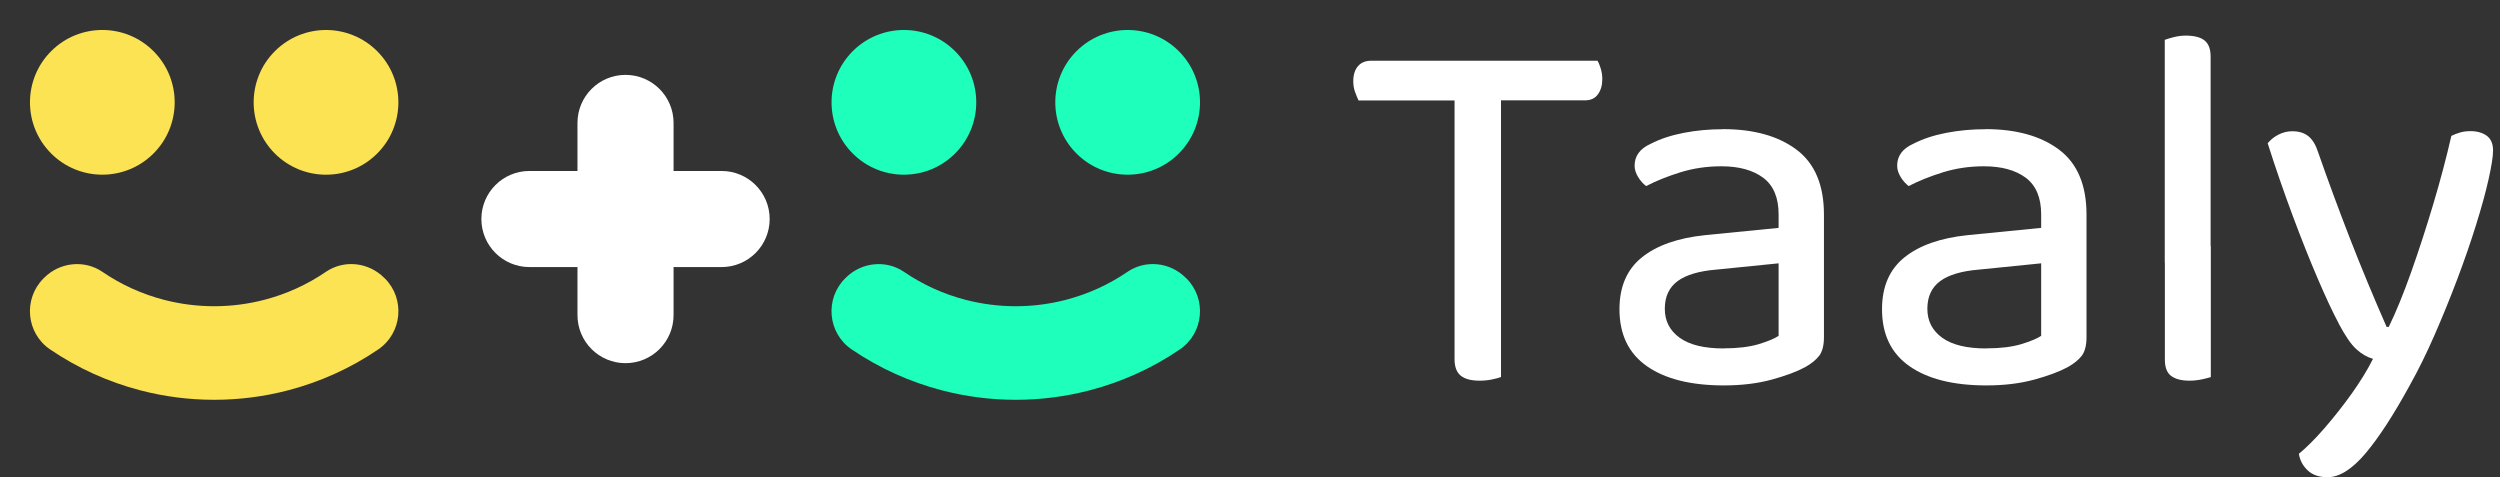
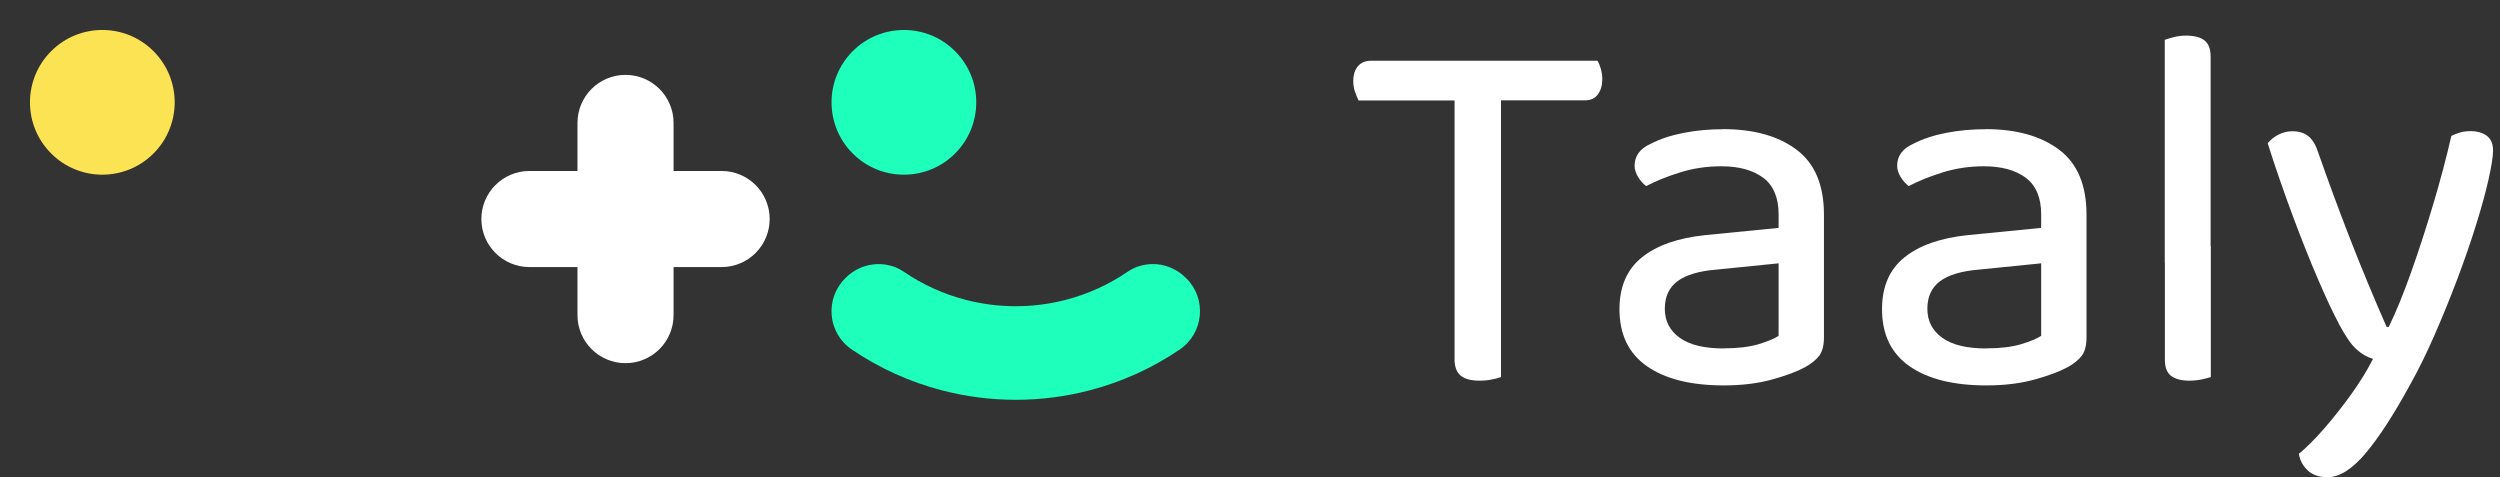
<svg xmlns="http://www.w3.org/2000/svg" width="351" height="67" viewBox="0 0 351 67" fill="none">
  <rect x="0" y="0" width="351" height="67" fill="#333333" stroke="none" />
  <path d="M166.572 39.086C169.451 41.965 169.014 46.765 165.648 49.059C161.73 51.726 157.448 53.638 153.013 54.795C146.203 56.576 139.021 56.576 132.211 54.795C127.776 53.638 123.498 51.721 119.576 49.059C116.209 46.769 115.773 41.969 118.652 39.09C118.681 39.061 118.715 39.027 118.745 38.997C120.929 36.814 124.376 36.432 126.924 38.17C129.595 39.993 132.512 41.3 135.54 42.088C140.17 43.297 145.05 43.297 149.676 42.088C152.699 41.3 155.62 39.993 158.291 38.17C160.844 36.428 164.287 36.809 166.47 38.997L166.564 39.09L166.572 39.086Z" fill="#1EFFBC" />
-   <path d="M165.505 7.185C161.538 3.217 155.106 3.217 151.138 7.185C147.171 11.152 147.171 17.584 151.138 21.552C155.106 25.519 161.538 25.519 165.505 21.552C169.473 17.584 169.473 11.152 165.505 7.185Z" fill="#1EFFBC" />
  <path d="M134.091 7.185C130.124 3.217 123.692 3.217 119.724 7.185C115.757 11.152 115.757 17.584 119.724 21.552C123.692 25.519 130.124 25.519 134.091 21.552C138.059 17.584 138.059 11.152 134.091 7.185Z" fill="#1EFFBC" />
  <path d="M101.315 24.005H94.569V17.259C94.569 13.532 91.55 10.513 87.823 10.513C84.096 10.513 81.077 13.532 81.077 17.259V24.005H74.332C70.605 24.005 67.586 27.023 67.586 30.75C67.586 34.477 70.605 37.496 74.332 37.496H81.077V44.242C81.077 47.969 84.096 50.988 87.823 50.988C91.55 50.988 94.569 47.969 94.569 44.242V37.496H101.315C105.042 37.496 108.061 34.477 108.061 30.75C108.061 27.023 105.042 24.005 101.315 24.005Z" fill="white" />
-   <path d="M54.03 39.086C56.909 41.965 56.472 46.765 53.106 49.059C49.188 51.726 44.906 53.638 40.471 54.795C33.661 56.576 26.479 56.576 19.669 54.795C15.234 53.638 10.956 51.721 7.034 49.059C3.667 46.769 3.231 41.969 6.11 39.09C6.139 39.061 6.173 39.027 6.203 38.997C8.387 36.814 11.834 36.432 14.382 38.17C17.053 39.993 19.97 41.3 22.998 42.088C27.628 43.297 32.508 43.297 37.134 42.088C40.157 41.3 43.078 39.993 45.749 38.17C48.302 36.428 51.745 36.809 53.928 38.997L54.022 39.09L54.03 39.086Z" fill="#FCE354" />
-   <path d="M52.957 7.187C48.99 3.219 42.558 3.219 38.59 7.187C34.623 11.154 34.623 17.586 38.59 21.554C42.558 25.521 48.99 25.521 52.957 21.554C56.925 17.586 56.925 11.154 52.957 7.187Z" fill="#FCE354" />
  <path d="M21.55 7.184C17.583 3.216 11.151 3.216 7.184 7.184C3.216 11.151 3.216 17.583 7.184 21.55C11.151 25.518 17.583 25.518 21.55 21.55C25.518 17.583 25.518 11.151 21.55 7.184Z" fill="#FCE354" />
  <path d="M208.247 8.53L208.545 14.102H190.737C190.595 13.805 190.44 13.422 190.255 12.925C190.071 12.429 190 11.919 190 11.38C190 10.501 190.227 9.806 190.652 9.296C191.092 8.786 191.701 8.53 192.481 8.53H208.233H208.247ZM204.22 12.117H210.742V52.935C210.501 53.035 210.09 53.148 209.537 53.262C208.97 53.389 208.375 53.446 207.737 53.446C206.56 53.446 205.681 53.219 205.099 52.751C204.518 52.283 204.22 51.518 204.22 50.44V12.117ZM206.858 14.102L206.56 8.53H224.296C224.438 8.771 224.594 9.126 224.736 9.594C224.878 10.062 224.963 10.558 224.963 11.097C224.963 11.976 224.75 12.699 224.339 13.252C223.928 13.819 223.332 14.088 222.538 14.088H206.858V14.102Z" fill="white" />
  <path d="M241.877 18.129C246.229 18.129 249.675 19.093 252.241 21.021C254.807 22.949 256.083 25.997 256.083 30.137V47.364C256.083 48.484 255.856 49.349 255.431 49.93C254.991 50.511 254.325 51.05 253.446 51.546C252.269 52.184 250.695 52.765 248.725 53.304C246.74 53.843 244.514 54.112 242.019 54.112C237.382 54.112 233.781 53.205 231.215 51.404C228.649 49.604 227.373 46.938 227.373 43.422C227.373 40.246 228.422 37.822 230.52 36.135C232.619 34.447 235.582 33.413 239.381 33.016L249.717 31.995V30.095C249.717 27.756 248.994 26.04 247.562 24.962C246.116 23.885 244.159 23.346 241.664 23.346C239.665 23.346 237.751 23.63 235.95 24.183C234.136 24.75 232.533 25.388 231.116 26.125C230.676 25.785 230.293 25.36 229.981 24.835C229.67 24.325 229.499 23.8 229.499 23.261C229.499 21.9 230.251 20.865 231.768 20.184C233.086 19.504 234.632 18.994 236.39 18.653C238.148 18.313 239.977 18.143 241.891 18.143L241.877 18.129ZM242.019 48.909C243.975 48.909 245.591 48.711 246.896 48.328C248.186 47.931 249.136 47.548 249.717 47.151V36.971L240.998 37.85C238.559 38.049 236.73 38.587 235.539 39.467C234.348 40.346 233.739 41.636 233.739 43.351C233.739 45.067 234.433 46.414 235.823 47.42C237.212 48.427 239.282 48.923 242.019 48.923V48.909Z" fill="white" />
  <path d="M278.739 18.129C283.092 18.129 286.537 19.093 289.103 21.021C291.67 22.949 292.946 25.997 292.946 30.137V47.364C292.946 48.484 292.719 49.349 292.293 49.93C291.854 50.511 291.187 51.05 290.308 51.546C289.132 52.184 287.558 52.765 285.587 53.304C283.602 53.843 281.376 54.112 278.881 54.112C274.245 54.112 270.644 53.205 268.078 51.404C265.511 49.604 264.235 46.938 264.235 43.422C264.235 40.246 265.284 37.822 267.383 36.135C269.481 34.447 272.444 33.413 276.244 33.016L286.58 31.995V30.095C286.58 27.756 285.857 26.04 284.425 24.962C282.978 23.885 281.022 23.346 278.527 23.346C276.528 23.346 274.614 23.63 272.813 24.183C270.998 24.75 269.396 25.388 267.978 26.125C267.539 25.785 267.156 25.36 266.844 24.835C266.532 24.325 266.362 23.8 266.362 23.261C266.362 21.9 267.113 20.865 268.63 20.184C269.949 19.504 271.494 18.994 273.252 18.653C275.01 18.313 276.839 18.143 278.753 18.143L278.739 18.129ZM278.881 48.909C280.838 48.909 282.454 48.711 283.758 48.328C285.048 47.931 285.998 47.548 286.58 47.151V36.971L277.86 37.85C275.422 38.049 273.593 38.587 272.402 39.467C271.211 40.346 270.601 41.636 270.601 43.351C270.601 45.067 271.296 46.414 272.685 47.42C274.075 48.427 276.145 48.923 278.881 48.923V48.909Z" fill="white" />
  <path d="M310.384 37.694L303.933 36.886V5.595C304.174 5.496 304.586 5.383 305.139 5.227C305.706 5.085 306.273 5 306.854 5C308.073 5 308.967 5.227 309.534 5.695C310.101 6.163 310.37 6.9 310.37 7.935V37.68L310.384 37.694ZM303.948 33.739L310.399 34.547V52.935C310.101 53.035 309.69 53.148 309.151 53.262C308.612 53.375 308.031 53.446 307.393 53.446C306.273 53.446 305.408 53.219 304.827 52.779C304.245 52.34 303.948 51.589 303.948 50.511V33.739Z" fill="white" />
  <path d="M328.348 45.393C327.511 43.833 326.533 41.735 325.413 39.126C324.293 36.517 323.116 33.569 321.897 30.293C320.677 27.018 319.501 23.63 318.381 20.114C318.778 19.632 319.274 19.221 319.883 18.909C320.493 18.597 321.145 18.427 321.826 18.427C322.747 18.427 323.513 18.653 324.094 19.121C324.676 19.589 325.143 20.355 325.484 21.432C326.902 25.487 328.39 29.514 329.95 33.526C331.509 37.538 333.225 41.664 335.082 45.903H335.38C336.401 43.805 337.45 41.239 338.527 38.205C339.605 35.171 340.64 31.981 341.647 28.606C342.653 25.232 343.49 22.056 344.17 19.079C344.567 18.88 344.978 18.724 345.418 18.597C345.857 18.469 346.339 18.412 346.878 18.412C347.8 18.412 348.565 18.639 349.147 19.064C349.728 19.504 350.026 20.185 350.026 21.12C350.026 21.957 349.813 23.29 349.402 25.147C348.991 27.004 348.395 29.145 347.644 31.555C346.892 33.98 346.013 36.517 345.007 39.183C344 41.848 342.937 44.457 341.817 47.023C340.697 49.59 339.548 51.915 338.371 54.027C336.075 58.224 333.99 61.442 332.105 63.668C330.219 65.894 328.447 67 326.788 67C325.611 67 324.69 66.688 324.009 66.05C323.329 65.412 322.903 64.632 322.762 63.711C323.839 62.832 325.03 61.641 326.349 60.124C327.667 58.607 328.943 56.99 330.162 55.289C331.382 53.574 332.388 51.943 333.168 50.383C332.332 50.142 331.552 49.689 330.829 49.022C330.092 48.37 329.269 47.151 328.333 45.393H328.348Z" fill="white" />
</svg>